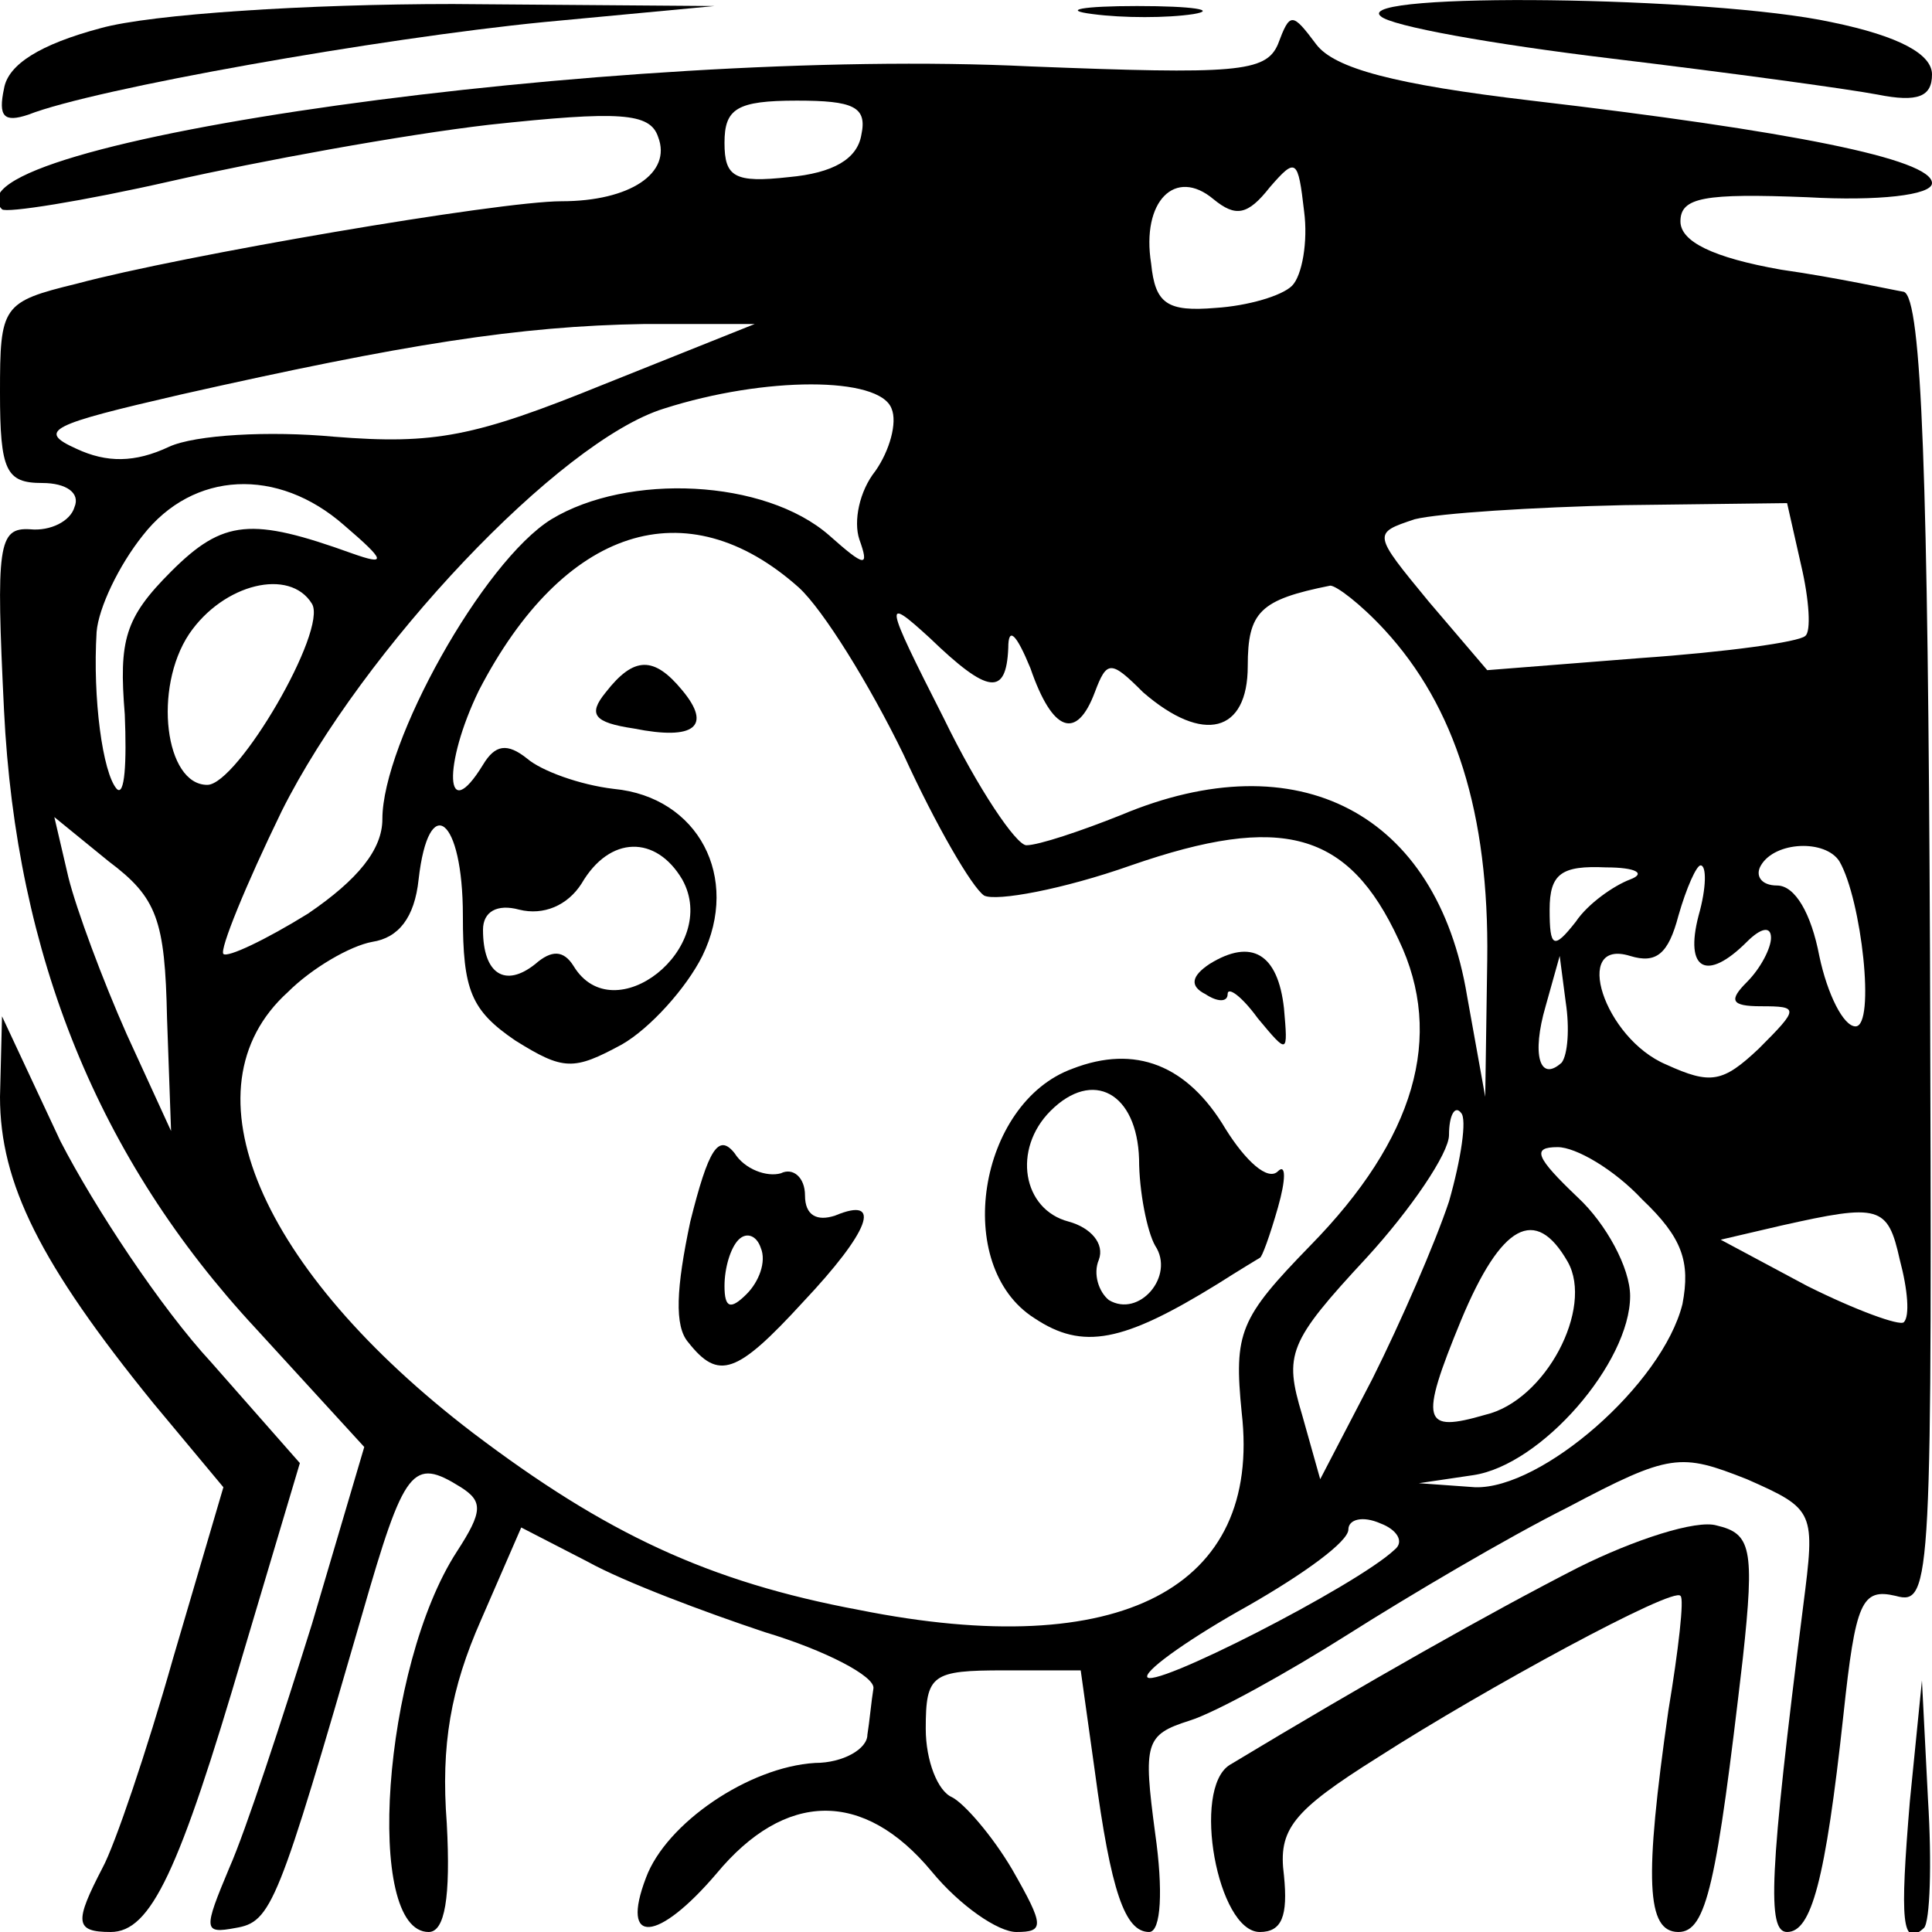
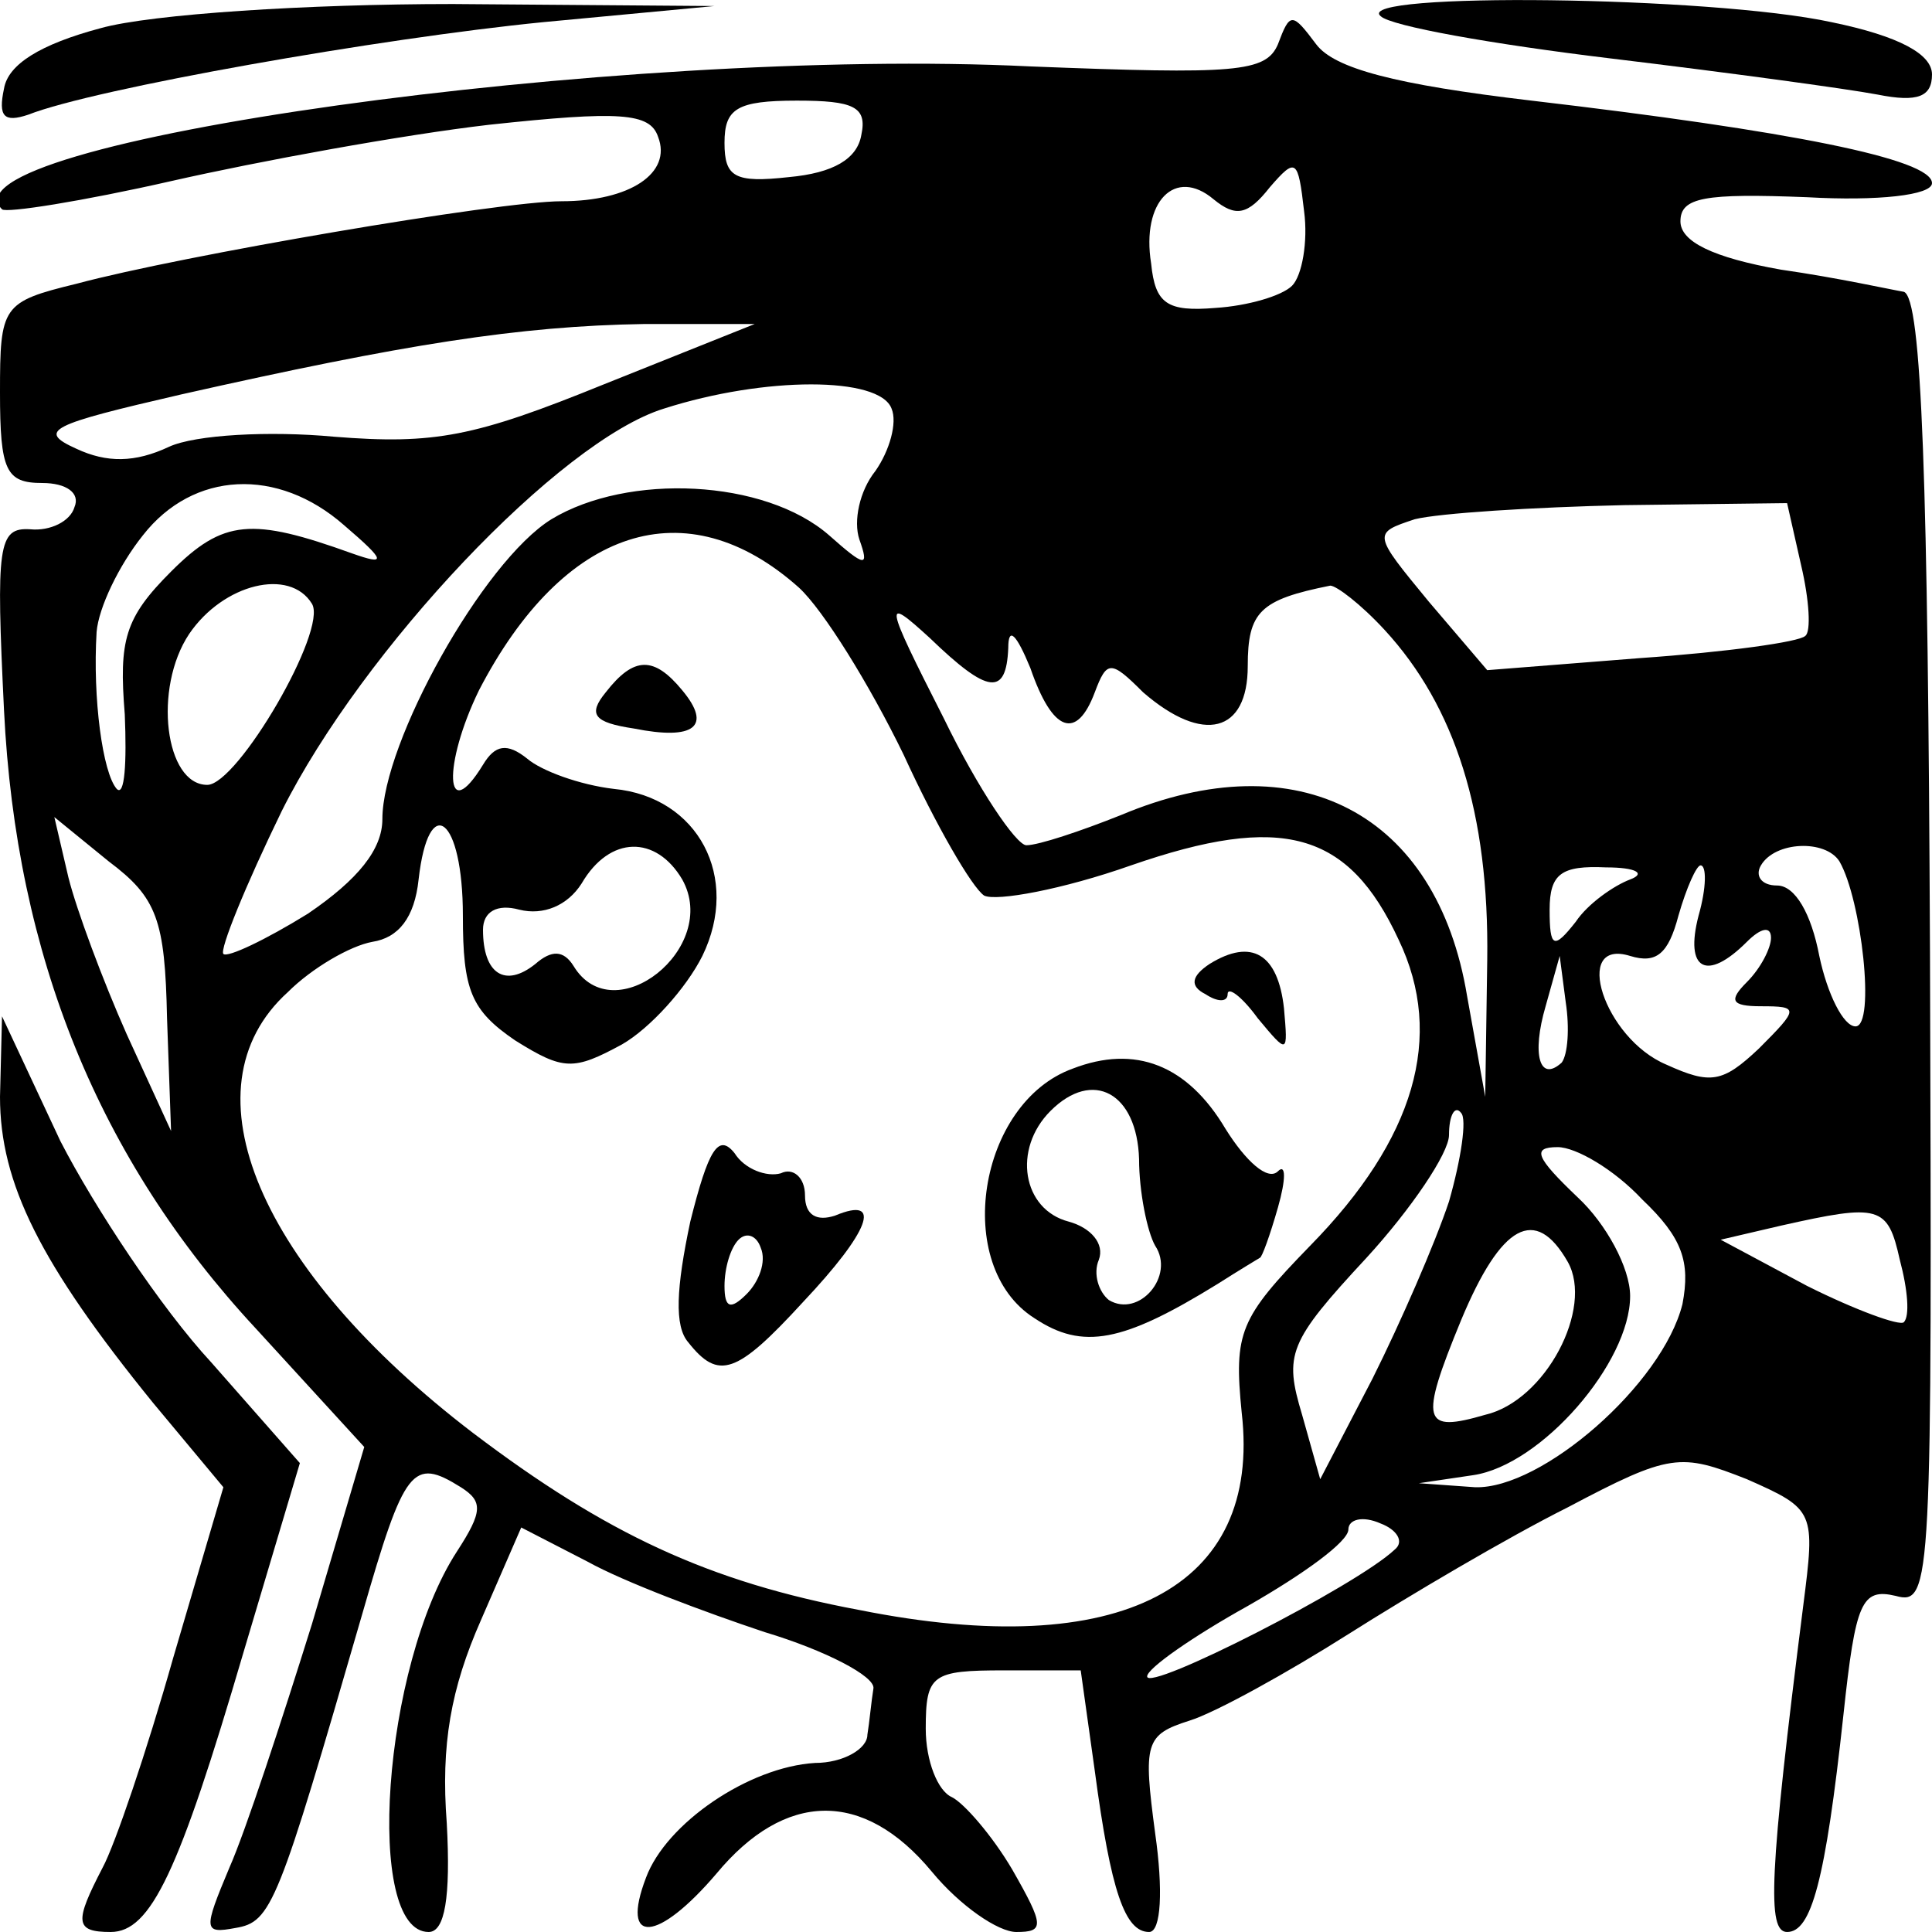
<svg xmlns="http://www.w3.org/2000/svg" version="1.0" width="96pt" height="96pt" viewBox="0 0 96 96" preserveAspectRatio="xMidYMid meet">
  <g transform="translate(0,96) scale(0.1,-0.1)" fill="#000000" stroke="none">
    <path d="M50 946 c-30 -8 -46 -18 -48 -30 -3 -14 0 -17 12 -13 33 13 175 38 256 46 l85 8 -130 1 c-72 0 -150 -5 -175 -12z" />
-     <path d="M543 953 c15 -2 37 -2 50 0 12 2 0 4 -28 4 -27 0 -38 -2 -22 -4z" />
    <path d="M686 952 c5 -5 56 -14 114 -21 58 -7 117 -15 133 -18 20 -4 27 -1 27 10 0 10 -16 19 -50 26 -60 13 -238 15 -224 3z" />
    <path d="M635 938 c-6 -14 -21 -15 -123 -11 -204 10 -544 -38 -511 -71 2 -2 40 4 84 14 44 10 115 23 158 28 65 7 80 6 84 -6 7 -18 -14 -32 -48 -32 -31 0 -189 -27 -241 -41 -37 -9 -38 -11 -38 -54 0 -39 3 -45 21 -45 12 0 19 -5 16 -12 -2 -7 -12 -12 -22 -11 -16 1 -17 -8 -13 -90 6 -122 47 -223 125 -307 l54 -59 -26 -88 c-15 -48 -33 -103 -41 -121 -13 -31 -13 -33 3 -30 18 3 21 11 63 156 21 73 25 78 49 63 11 -7 11 -12 -2 -32 -37 -57 -46 -189 -14 -189 8 0 11 17 9 54 -3 39 2 67 17 101 l20 46 33 -17 c18 -10 58 -25 88 -35 30 -9 55 -22 54 -28 -1 -6 -2 -17 -3 -23 0 -7 -12 -14 -26 -14 -33 -2 -74 -30 -84 -57 -13 -34 6 -32 35 2 34 41 73 42 107 1 14 -17 33 -30 42 -30 14 0 14 3 -2 31 -10 17 -24 33 -30 36 -7 3 -13 18 -13 34 0 27 3 29 39 29 l38 0 7 -50 c8 -60 15 -80 27 -80 6 0 7 21 3 49 -6 45 -5 49 17 56 13 4 49 24 79 43 30 19 79 48 109 63 51 27 56 27 89 14 34 -15 34 -16 28 -63 -17 -134 -18 -162 -8 -162 12 0 19 25 28 108 6 56 9 63 26 59 18 -5 18 6 17 320 -1 233 -4 325 -13 328 -6 1 -33 7 -61 11 -34 6 -50 14 -50 24 0 12 12 14 63 12 35 -2 62 1 62 7 0 12 -71 26 -199 41 -68 8 -98 16 -107 28 -12 16 -13 16 -19 0z m-207 -45 c-2 -12 -14 -19 -36 -21 -27 -3 -32 0 -32 17 0 17 6 21 36 21 28 0 35 -3 32 -17z m214 -75 c-5 -5 -22 -10 -38 -11 -24 -2 -30 2 -32 22 -5 31 12 48 31 32 11 -9 17 -8 28 6 13 15 14 14 17 -12 2 -15 -1 -32 -6 -37z m-342 -49 c-64 -26 -84 -30 -134 -26 -32 3 -69 1 -82 -5 -17 -8 -31 -8 -46 -1 -20 9 -13 12 52 27 111 25 168 34 230 35 l55 0 -75 -30z m143 -12 c3 -7 -1 -21 -8 -31 -8 -10 -11 -25 -8 -34 5 -14 3 -14 -15 2 -32 28 -100 31 -138 8 -34 -21 -84 -111 -84 -149 0 -15 -12 -30 -37 -47 -21 -13 -40 -22 -42 -20 -2 2 11 34 29 71 40 80 138 184 190 200 50 16 107 16 113 0z m-272 -58 c21 -18 21 -20 4 -14 -50 18 -64 17 -90 -9 -23 -23 -26 -34 -23 -71 1 -24 0 -41 -4 -37 -7 8 -12 45 -10 78 1 12 11 33 23 48 25 32 67 34 100 5z m724 -20 c4 -17 5 -33 2 -35 -3 -3 -39 -8 -82 -11 l-76 -6 -29 34 c-28 34 -28 34 -7 41 12 3 59 6 104 7 l81 1 7 -31z m-498 -11 c12 -11 35 -48 52 -83 16 -35 34 -66 40 -70 6 -3 39 3 73 15 75 26 108 17 133 -37 23 -48 8 -99 -44 -152 -35 -36 -38 -43 -34 -83 10 -87 -60 -124 -190 -98 -75 14 -126 38 -192 88 -106 81 -145 171 -92 219 12 12 31 23 42 25 13 2 21 12 23 31 5 44 22 31 22 -18 0 -37 4 -47 26 -62 24 -15 29 -15 53 -2 14 8 32 28 40 44 19 39 -2 79 -44 83 -17 2 -36 9 -43 15 -10 8 -16 7 -22 -3 -19 -31 -20 0 -2 37 42 81 103 101 159 51z m-242 -8 c8 -13 -37 -90 -52 -90 -21 0 -27 48 -9 75 17 25 50 33 61 15z m533 -13 c35 -38 52 -91 51 -164 l-1 -68 -9 50 c-15 91 -84 127 -172 90 -20 -8 -41 -15 -47 -15 -5 0 -24 28 -41 63 -30 59 -30 61 -7 40 29 -28 38 -29 39 -5 0 11 4 7 11 -10 11 -32 23 -36 32 -12 6 16 8 16 24 0 30 -26 52 -20 52 13 0 27 6 33 41 40 3 0 15 -9 27 -22z m-605 -193 l2 -56 -22 48 c-12 27 -25 62 -29 78 l-7 30 27 -22 c24 -18 28 -29 29 -78z m256 69 c19 -34 -34 -76 -54 -43 -5 8 -11 8 -19 1 -15 -12 -26 -5 -26 17 0 9 7 13 18 10 12 -3 24 2 31 13 14 24 37 24 50 2z m575 9 c11 -19 18 -82 8 -82 -6 0 -14 16 -18 35 -4 21 -12 35 -21 35 -8 0 -11 5 -8 10 7 12 32 13 39 2z m-104 -9 c-8 -3 -21 -12 -27 -21 -11 -14 -13 -13 -13 6 0 18 6 22 28 21 15 0 20 -3 12 -6z m34 -18 c-7 -27 4 -33 24 -13 7 7 12 8 12 2 0 -5 -5 -15 -12 -22 -9 -9 -8 -12 7 -12 19 0 19 -1 -1 -21 -18 -17 -24 -18 -46 -8 -31 13 -47 63 -18 54 13 -4 19 1 24 20 4 14 9 25 11 25 3 0 3 -11 -1 -25z m-68 -73 c-11 -10 -15 4 -8 28 l7 25 3 -23 c2 -13 1 -26 -2 -30z m-56 -69 c-7 -21 -24 -60 -38 -88 l-26 -50 -9 32 c-9 30 -7 36 32 78 22 24 41 52 41 61 0 10 3 15 6 11 3 -3 0 -23 -6 -44z m96 1 c20 -19 24 -31 20 -52 -10 -40 -70 -92 -103 -91 l-28 2 27 4 c34 5 78 56 78 89 0 14 -12 36 -26 49 -21 20 -23 25 -10 25 9 0 28 -11 42 -26z m128 -30 c4 -15 5 -28 2 -31 -2 -2 -24 6 -48 18 l-43 23 30 7 c49 11 53 10 59 -17z m-165 -1 c13 -23 -11 -69 -41 -76 -31 -9 -33 -4 -12 47 20 48 37 57 53 29z m-86 -143 c-19 -18 -123 -71 -123 -63 0 4 23 20 50 35 28 16 50 32 50 38 0 5 7 7 16 3 8 -3 12 -9 7 -13z" />
    <path d="M301 616 c-9 -11 -6 -15 14 -18 30 -6 39 1 24 19 -14 17 -24 17 -38 -1z" />
    <path d="M601 481 c-9 -6 -10 -11 -2 -15 6 -4 11 -4 11 0 0 4 7 -1 15 -12 15 -18 15 -18 13 5 -3 27 -16 35 -37 22z" />
    <path d="M533 429 c-47 -17 -60 -98 -19 -124 24 -16 44 -12 91 17 11 7 21 13 21 13 1 0 5 11 9 25 4 14 4 22 0 18 -5 -5 -16 5 -26 21 -19 32 -45 42 -76 30z m33 -45 c0 -16 4 -36 8 -43 10 -15 -8 -36 -23 -27 -5 4 -8 13 -5 20 3 8 -4 16 -15 19 -23 6 -28 36 -9 55 21 21 43 9 44 -24z" />
    <path d="M343 353 c-7 -33 -8 -52 -1 -60 15 -19 24 -16 57 20 33 35 40 53 16 43 -9 -3 -15 0 -15 10 0 9 -6 14 -12 11 -7 -2 -18 2 -23 10 -8 10 -13 2 -22 -34z m28 -36 c-8 -8 -11 -7 -11 4 0 9 3 19 7 23 4 4 9 2 11 -4 3 -7 -1 -17 -7 -23z" />
    <path d="M0 415 c0 -43 20 -83 76 -152 l35 -42 -25 -85 c-13 -46 -29 -93 -35 -104 -14 -27 -14 -32 4 -32 20 0 34 30 66 139 l28 94 -44 50 c-25 27 -58 77 -75 110 l-29 62 -1 -40z" />
-     <path d="M784 181 c-43 -22 -105 -57 -173 -98 -19 -12 -6 -83 15 -83 11 0 14 8 12 28 -3 23 4 32 47 59 53 34 147 85 150 80 2 -1 -1 -27 -6 -57 -12 -84 -11 -110 5 -110 14 0 19 24 32 136 6 55 4 62 -13 66 -10 3 -41 -7 -69 -21z" />
-     <path d="M949 65 c-5 -60 -4 -73 7 -63 3 3 4 32 2 64 l-3 59 -6 -60z" />
  </g>
</svg>